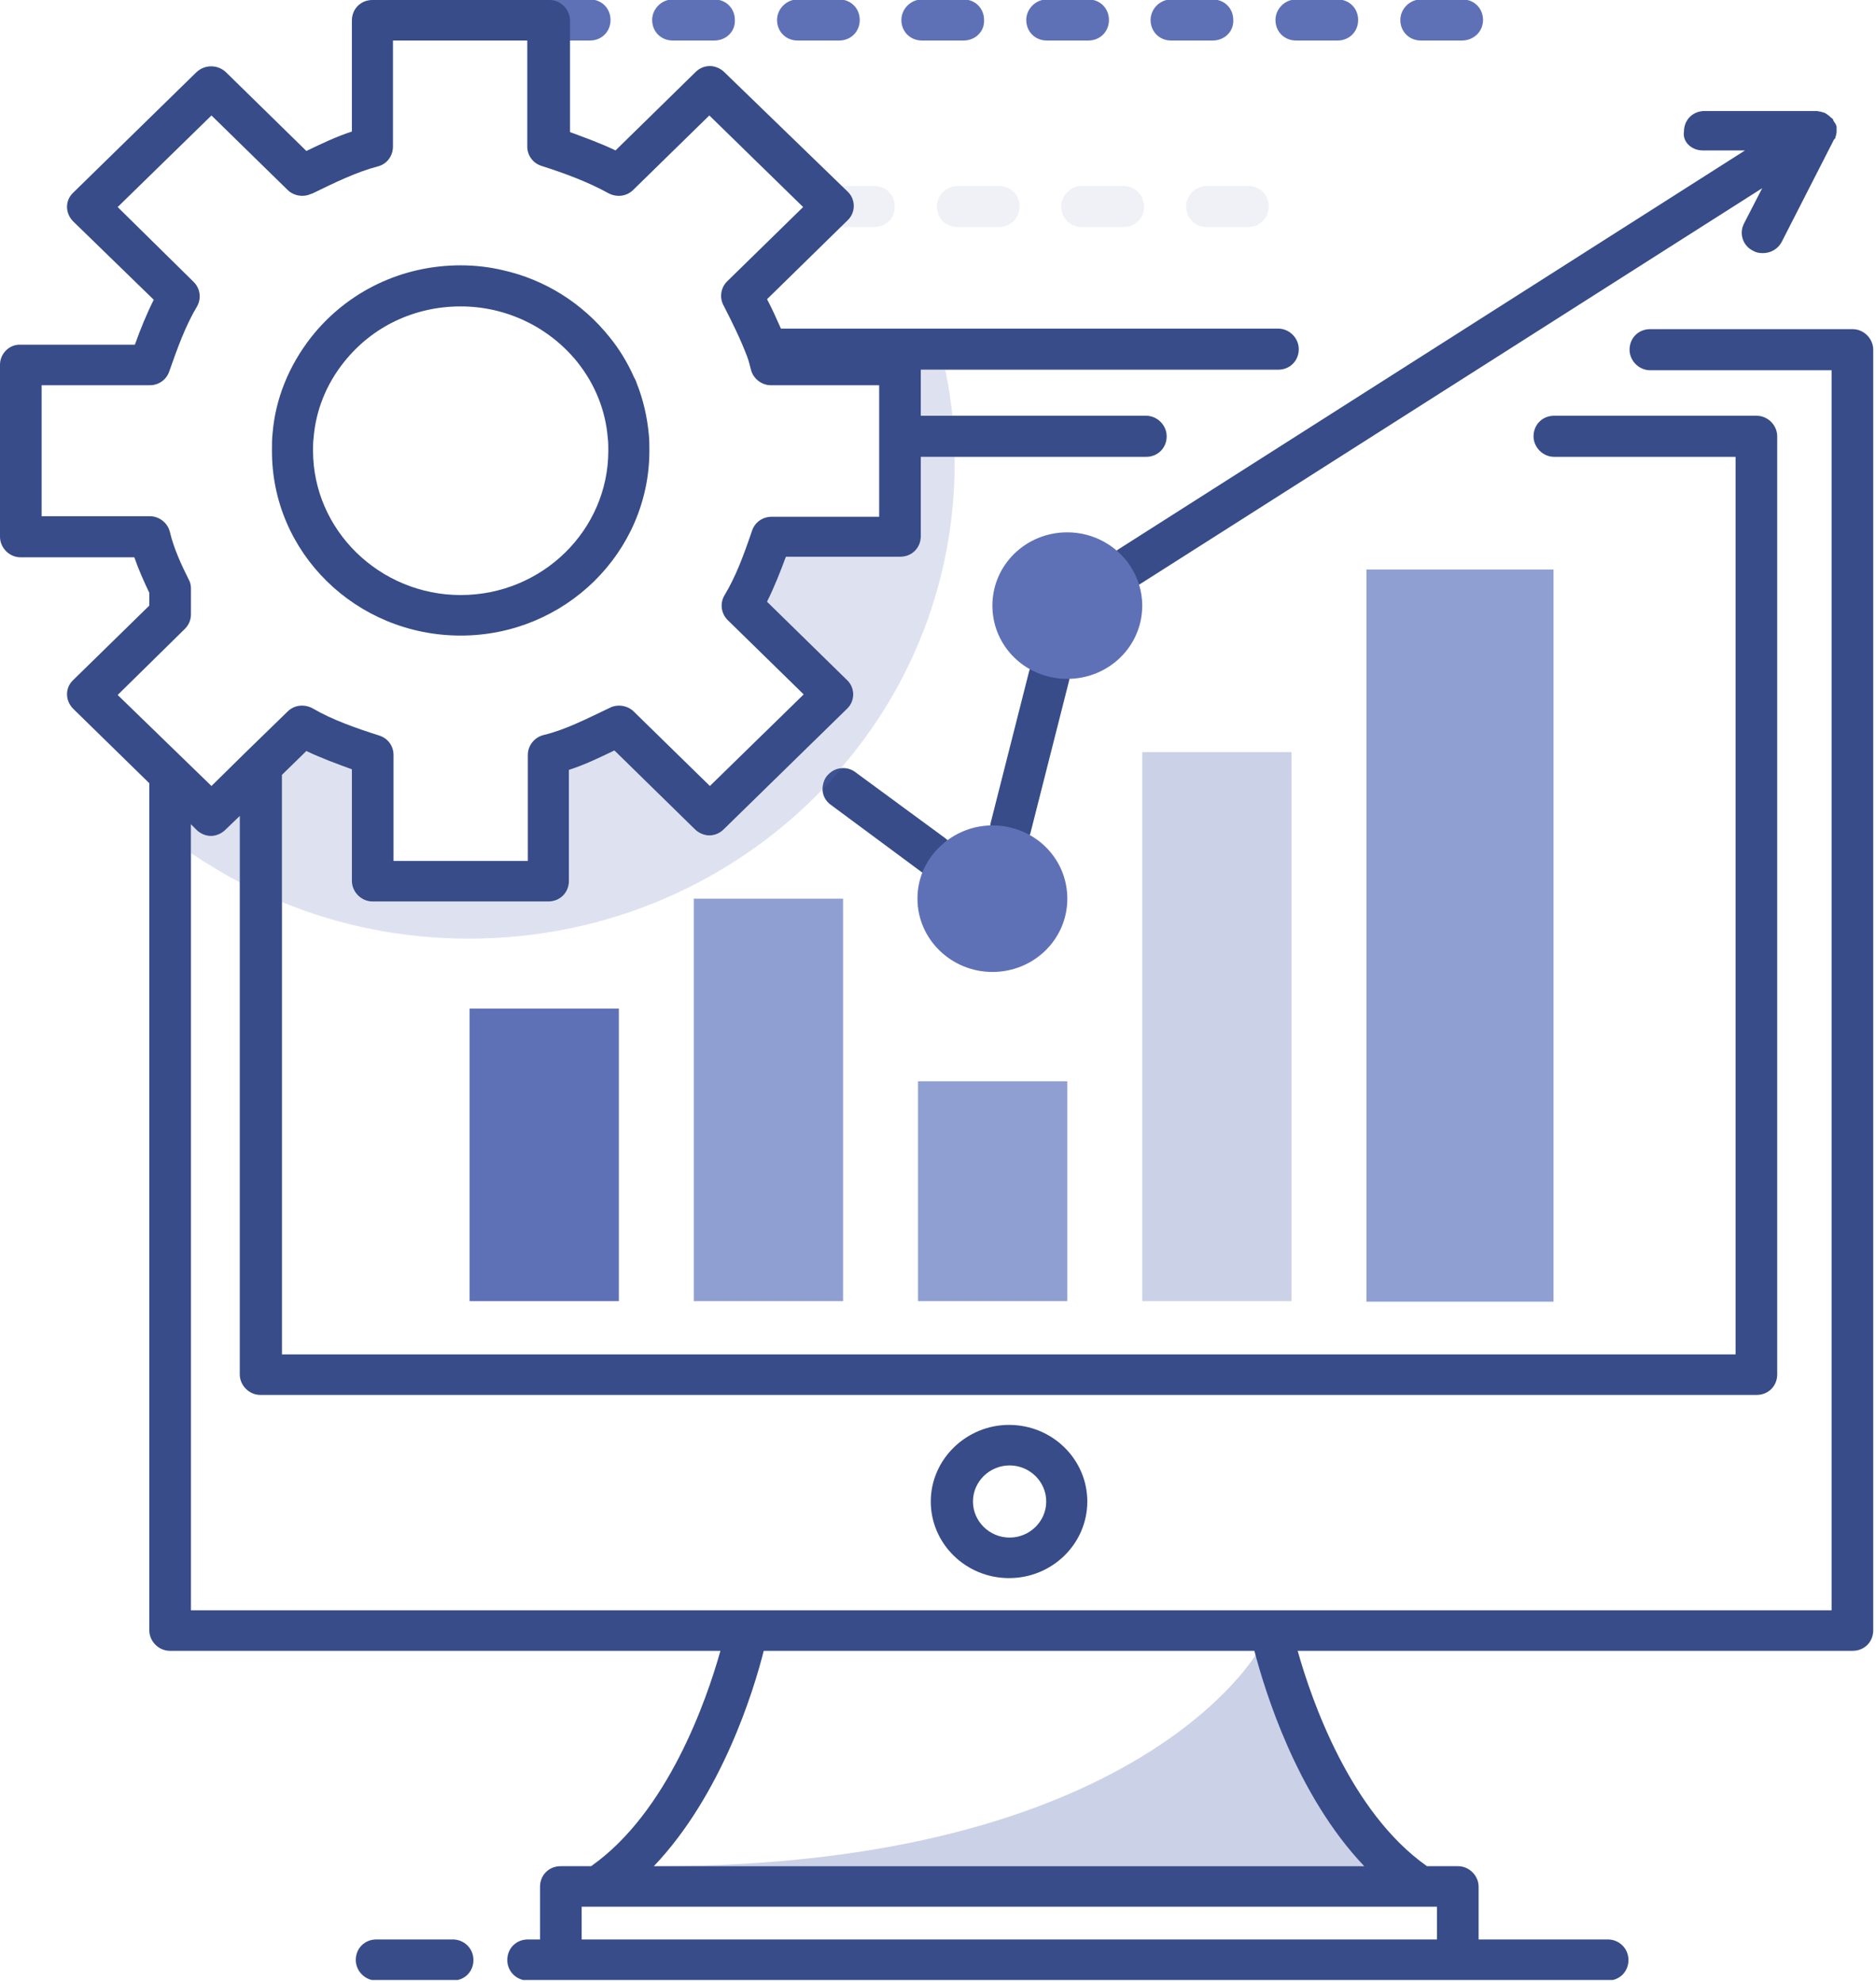
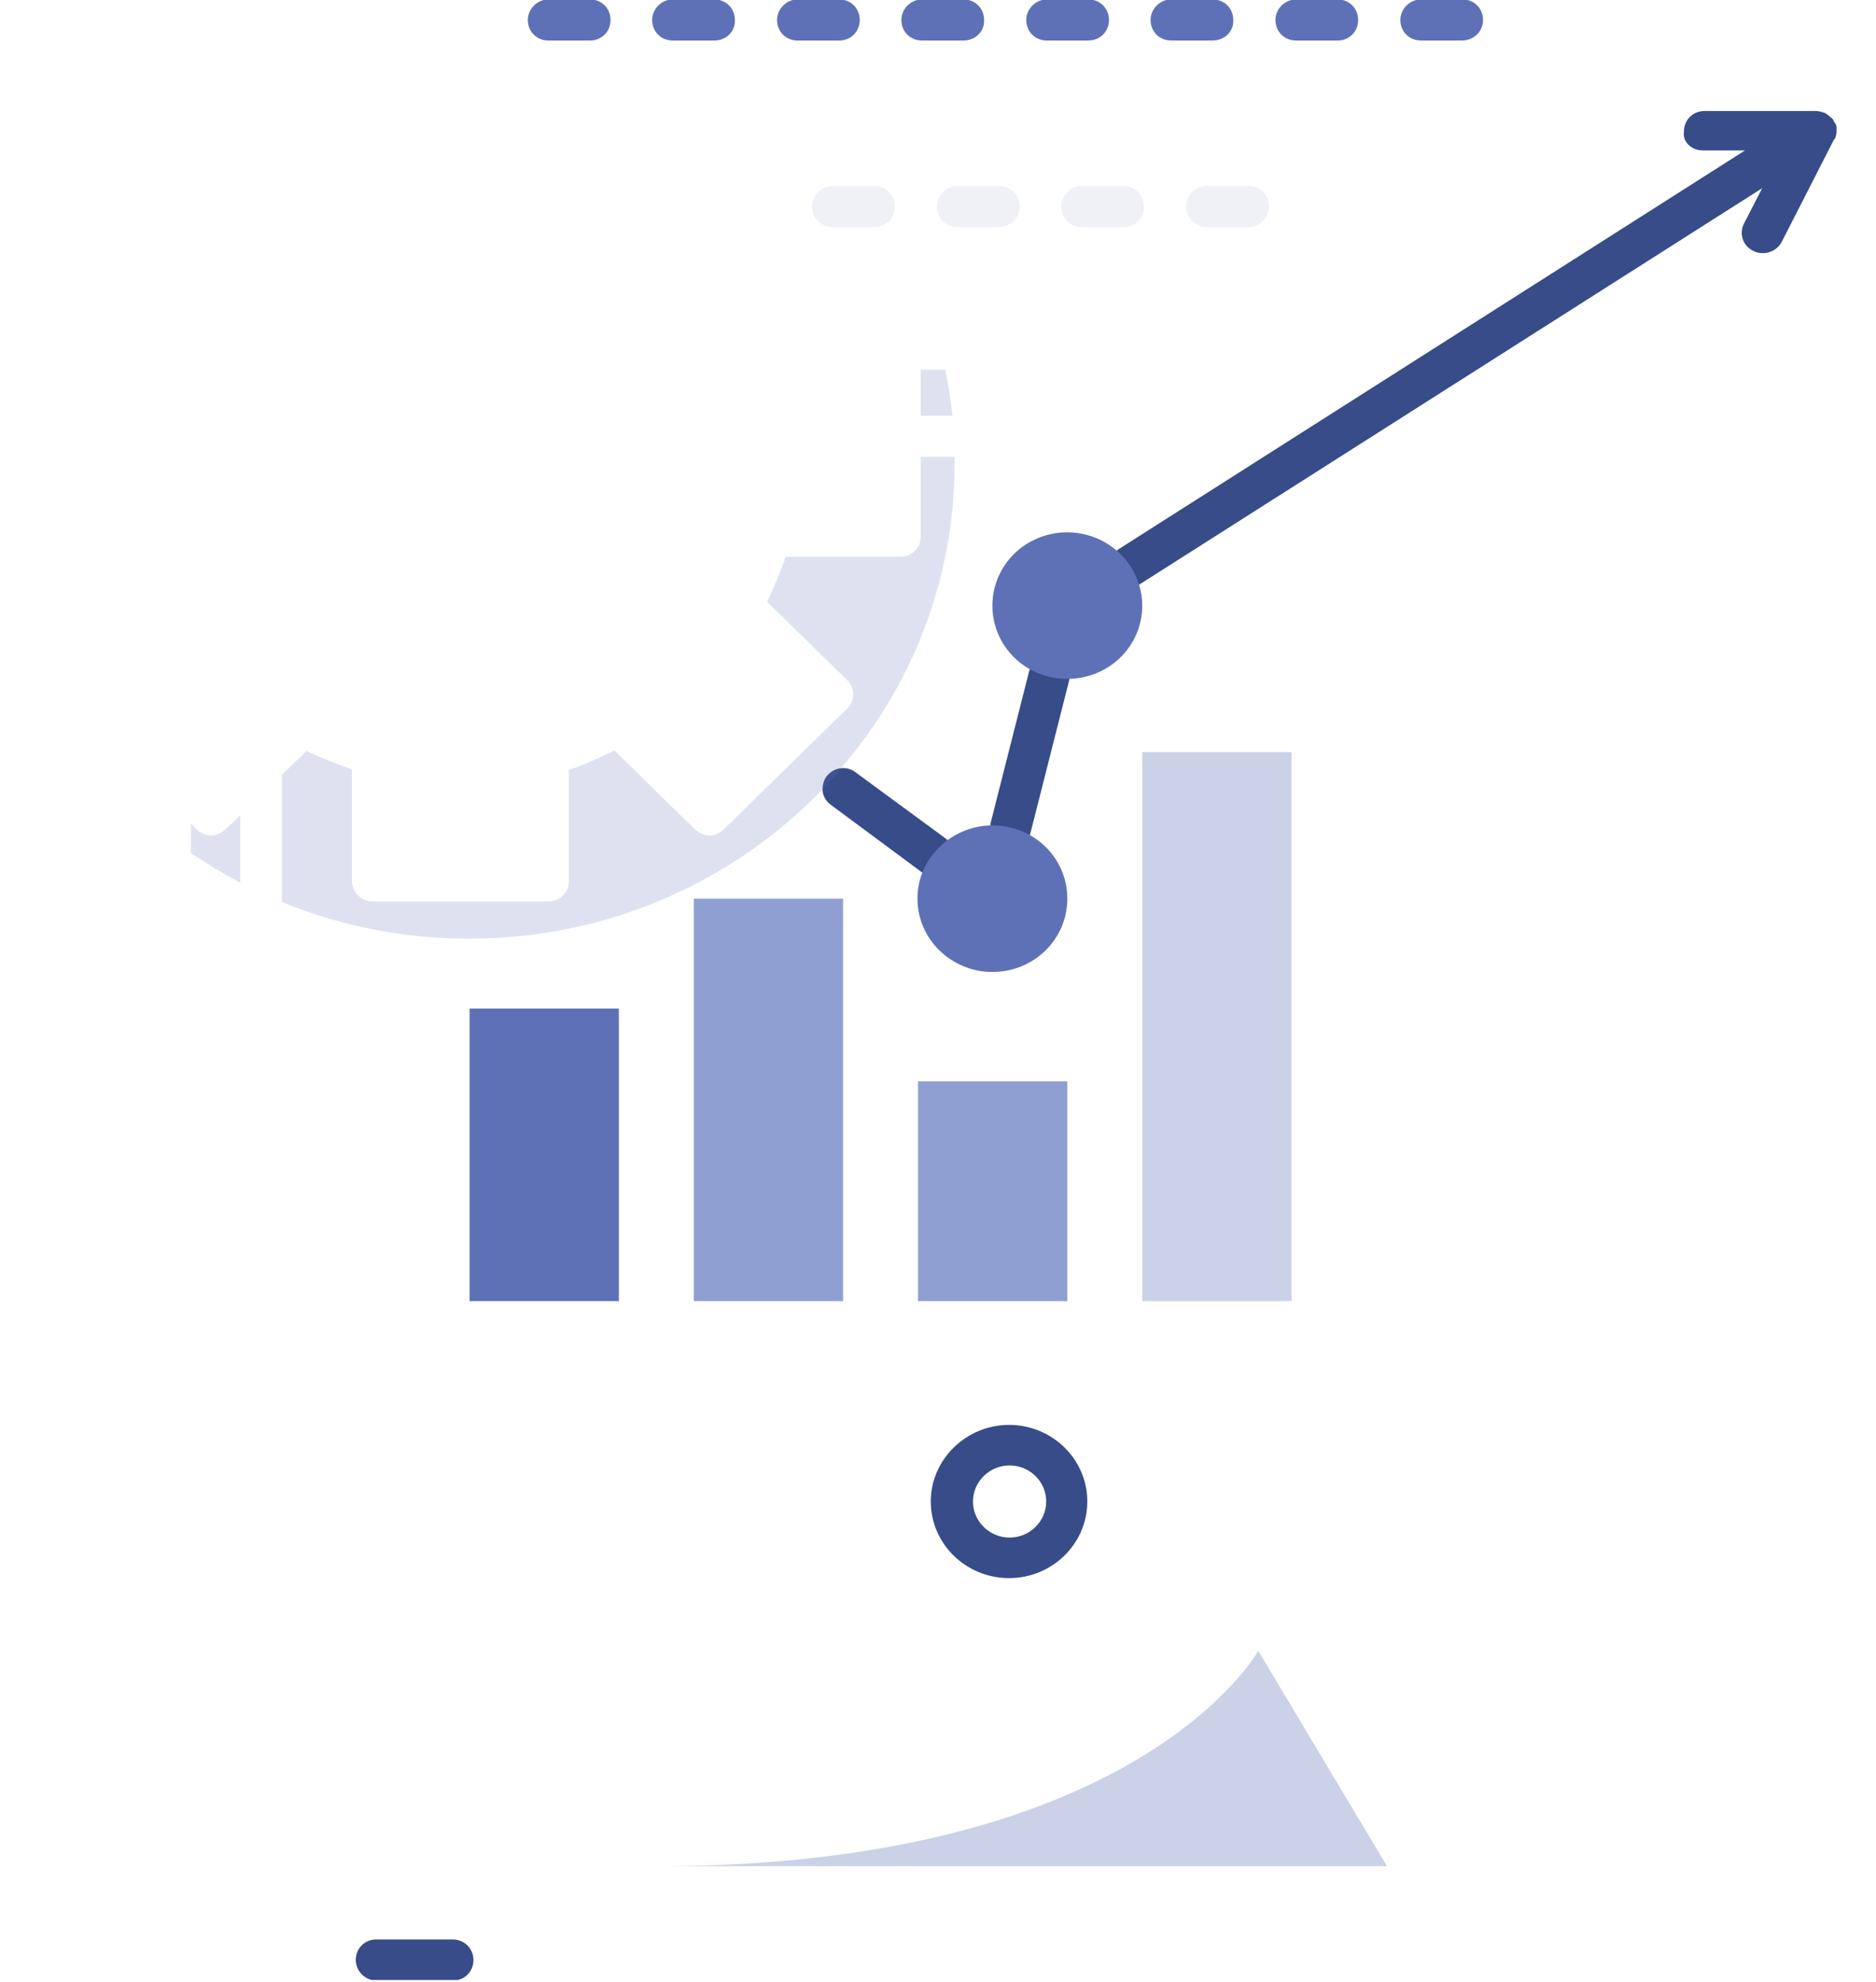
<svg xmlns="http://www.w3.org/2000/svg" width="338" height="357" viewBox="0 0 338 357" fill="none">
  <g clip-path="url(#clip0_245:171)">
    <path d="M263.4 7.3H256C253.9 7.3 252.3 5.7 252.3 3.6C252.3 1.6 254 -0.1 256 -0.1H263.5C265.6 -0.1 267.2 1.5 267.2 3.6C267.2 5.7 265.5 7.3 263.4 7.3ZM241 7.3H233.5C231.4 7.3 229.8 5.7 229.8 3.6C229.8 1.6 231.5 -0.1 233.5 -0.1H241C243.1 -0.1 244.7 1.5 244.7 3.6C244.7 5.7 243.1 7.3 241 7.3ZM218.5 7.3H211C208.9 7.3 207.3 5.7 207.3 3.6C207.3 1.6 209 -0.1 211 -0.1H218.5C220.6 -0.1 222.2 1.5 222.2 3.6C222.3 5.7 220.6 7.3 218.5 7.3ZM196.1 7.3H188.6C186.5 7.3 184.9 5.7 184.9 3.6C184.9 1.6 186.6 -0.1 188.6 -0.1H196.1C198.2 -0.1 199.8 1.5 199.8 3.6C199.8 5.7 198.2 7.3 196.1 7.3ZM173.6 7.3H166.1C164 7.3 162.4 5.7 162.4 3.6C162.4 1.6 164.1 -0.1 166.1 -0.1H173.6C175.7 -0.1 177.3 1.5 177.3 3.6C177.4 5.7 175.7 7.3 173.6 7.3ZM151.2 7.3H143.7C141.6 7.3 140 5.7 140 3.6C140 1.6 141.7 -0.1 143.7 -0.1H151.2C153.3 -0.1 154.9 1.5 154.9 3.6C154.9 5.7 153.3 7.3 151.2 7.3ZM128.7 7.3H121.2C119.1 7.3 117.5 5.7 117.5 3.6C117.5 1.6 119.2 -0.1 121.2 -0.1H128.7C130.8 -0.1 132.4 1.5 132.4 3.6C132.5 5.7 130.8 7.3 128.7 7.3ZM106.3 7.3H98.8C96.7 7.3 95.1 5.7 95.1 3.6C95.1 1.6 96.8 -0.1 98.8 -0.1H106.3C108.4 -0.1 110 1.5 110 3.6C110 5.7 108.4 7.3 106.3 7.3Z" fill="#5F71B6" />
    <g opacity="0.3">
      <path opacity="0.3" d="M224.9 40.9H217.4C215.3 40.9 213.7 39.3 213.7 37.2C213.7 35.2 215.4 33.5 217.4 33.5H224.9C227 33.5 228.6 35.1 228.6 37.2C228.6 39.3 226.9 40.9 224.9 40.9ZM202.4 40.9H194.9C192.8 40.9 191.2 39.3 191.2 37.2C191.2 35.2 192.9 33.5 194.9 33.5H202.4C204.5 33.5 206.1 35.1 206.1 37.2C206.2 39.3 204.5 40.9 202.4 40.9ZM180 40.9H172.5C170.4 40.9 168.8 39.3 168.8 37.2C168.8 35.2 170.5 33.5 172.5 33.5H180C182.1 33.5 183.7 35.1 183.7 37.2C183.7 39.3 182 40.9 180 40.9ZM157.5 40.9H150C147.9 40.9 146.3 39.3 146.3 37.2C146.3 35.2 148 33.5 150 33.5H157.5C159.6 33.5 161.2 35.1 161.2 37.2C161.3 39.3 159.6 40.9 157.5 40.9Z" fill="#5265AE" />
    </g>
    <path opacity="0.3" d="M226.7 297.4C226.7 297.4 205.3 336.2 118.5 336.2H249.9L226.7 297.4Z" fill="#5265AE" />
    <path d="M111.5 181.7H84.6V234.4H111.5V181.7Z" fill="#5F71B6" />
    <path d="M151.9 161.9H125V234.4H151.9V161.9Z" fill="#909FD1" />
    <path d="M192.3 194.8H165.4V234.4H192.3V194.8Z" fill="#909FD1" />
    <path opacity="0.3" d="M232.7 135.5H205.8V234.4H232.7V135.5Z" fill="#5265AE" />
-     <path d="M279.9 102.6H246.2V234.5H279.9V102.6Z" fill="#909FD1" />
+     <path d="M279.9 102.6V234.5H279.9V102.6Z" fill="#909FD1" />
    <path d="M167.7 270.5C167.7 278.1 174 284.3 181.8 284.3C189.6 284.3 195.9 278.1 195.9 270.5C195.9 262.9 189.6 256.7 181.8 256.7C174.1 256.7 167.7 262.9 167.7 270.5ZM188.5 270.5C188.5 274.1 185.5 277 181.9 277C178.3 277 175.3 274.1 175.3 270.5C175.3 266.9 178.3 264 181.9 264C185.5 264 188.5 266.9 188.5 270.5Z" fill="#374C88" />
-     <path d="M333.8 59.3H297.3C295.2 59.3 293.6 60.9 293.6 63C293.6 65 295.3 66.7 297.3 66.7H330V290.1H34.4V148.5L35.4 149.5C36.1 150.2 37.1 150.6 38 150.6C38.9 150.6 39.9 150.2 40.6 149.5L43.2 147V247.6C43.2 249.6 44.9 251.3 46.9 251.3H316.5C318.6 251.3 320.2 249.7 320.2 247.6V78.6C320.2 76.6 318.5 74.9 316.5 74.9H280C277.9 74.9 276.3 76.5 276.3 78.6C276.3 80.6 278 82.3 280 82.3H312.7V244H50.8V139.6L55.2 135.3C57.9 136.6 60.7 137.6 63.4 138.6V158.7C63.4 160.7 65.1 162.4 67.1 162.4H98.8C100.9 162.4 102.5 160.8 102.5 158.7V138.7C105.3 137.8 108 136.5 110.7 135.2L125.2 149.4C125.9 150.1 126.9 150.5 127.8 150.5C128.8 150.5 129.7 150.1 130.4 149.4L152.6 127.7C154.1 126.3 154.1 123.9 152.6 122.5L138.2 108.4C139.5 105.8 140.6 103 141.6 100.3H162.2C164.3 100.3 165.9 98.7 165.9 96.6V82.3H206.5C208.6 82.3 210.2 80.7 210.2 78.6C210.2 76.6 208.5 74.9 206.5 74.9H165.9V66.6H230.3C232.4 66.6 234 65 234 62.9C234 60.9 232.3 59.2 230.3 59.2H140.7C139.9 57.4 139.1 55.6 138.2 53.9L152.7 39.7C154.2 38.3 154.2 35.9 152.7 34.5L130.5 13C129.8 12.3 128.8 11.9 127.9 11.9C126.9 11.9 126 12.3 125.3 13L110.9 27.1C108.2 25.8 105.4 24.8 102.7 23.8V3.7C102.7 1.7 101 0 99 0H67.1C65 0 63.4 1.6 63.4 3.7V23.7C60.6 24.6 57.9 25.9 55.2 27.2L40.7 13C39.2 11.6 36.9 11.6 35.4 13L13.2 34.7C11.7 36.1 11.7 38.4 13.2 39.9L27.7 54C26.4 56.6 25.3 59.3 24.3 62.1H3.7C1.7 62 0 63.7 0 65.7V96.7C0 98.7 1.7 100.4 3.7 100.4H24.2C25 102.7 26 104.9 26.9 106.8V109.1L13.2 122.5C11.7 123.9 11.7 126.2 13.2 127.7L26.9 141.1V293.7C26.9 295.7 28.6 297.4 30.6 297.4H129.8C127.3 306.3 120.3 326.5 106.5 336.2H101C98.9 336.2 97.3 337.8 97.3 339.9V349.4H95.1C93 349.4 91.4 351 91.4 353.1C91.4 355.2 93.1 356.8 95.1 356.8H289.7C291.8 356.8 293.4 355.2 293.4 353.1C293.4 351 291.7 349.4 289.7 349.4H266.4V339.9C266.4 337.9 264.7 336.2 262.7 336.2H257.1C243.3 326.5 236.3 306.3 233.8 297.4H333.8C335.9 297.4 337.5 295.8 337.5 293.7V63C337.5 61 335.8 59.3 333.8 59.3ZM21.2 125.2L33.3 113.3C34 112.6 34.4 111.7 34.4 110.7V106C34.4 105.5 34.3 104.9 34 104.4C32.7 101.8 31.3 98.8 30.6 95.8C30.2 94.2 28.7 93 27 93H7.5V69.4H27C28.6 69.4 30 68.4 30.5 66.9C31.9 62.9 33.4 58.7 35.5 55.2C36.3 53.8 36.1 52 34.9 50.8L21.2 37.3L38.1 20.8L51.8 34.2C52.9 35.3 54.7 35.6 56.1 34.9H56.2C60.3 32.9 64.2 31 68 30C69.7 29.6 70.8 28.1 70.8 26.4V7.3H95V26.4C95 28 96 29.4 97.6 29.9C101.7 31.2 106 32.8 109.6 34.8C111.1 35.6 112.9 35.4 114.1 34.2L127.8 20.8L144.7 37.3L131 50.7C129.9 51.8 129.6 53.5 130.3 54.9C132.1 58.4 133.5 61.3 134.6 64.2C134.9 65 135.1 65.8 135.3 66.6C135.7 68.2 137.2 69.4 138.9 69.4H158.4V93.1H139C137.4 93.1 136 94.1 135.5 95.6C133.9 100.3 132.5 104 130.5 107.3C129.7 108.7 129.9 110.5 131.1 111.7L144.8 125.1L127.9 141.6L114.2 128.2C113.1 127.1 111.3 126.8 109.9 127.5C105.7 129.5 101.8 131.5 98 132.4C96.3 132.8 95.1 134.3 95.1 136V155.1H70.9V136C70.9 134.4 69.9 133 68.3 132.5C64.2 131.2 59.9 129.7 56.3 127.6C54.8 126.8 53 127 51.8 128.2L44.4 135.4L38.1 141.6L21.2 125.2ZM255.9 343.5H258.9V349.4H104.8V343.5H255.9ZM245.8 336.2H117.8C130 323.4 135.8 304.6 137.6 297.4H226C227.9 304.6 233.6 323.4 245.8 336.2Z" fill="#374C88" />
-     <path d="M83 114.5C101.8 114.5 117 99.5 117 81.2C117 80.2 117 79.2 116.9 78.3C116.6 75.1 115.9 72 114.7 69C114.6 68.6 114.4 68.3 114.2 67.9C113.1 65.4 111.6 62.9 109.8 60.7C104.9 54.6 98.2 50.4 90.7 48.7C88.2 48.1 85.6 47.8 83 47.8C72.4 47.8 62.6 52.5 56.1 60.7C52.1 65.8 49.6 71.8 49.1 78.2C49 79.1 49 80.1 49 81.1C48.9 99.6 64.2 114.5 83 114.5ZM56.5 78.9C56.9 73.9 58.8 69.2 62 65.2C67.1 58.8 74.7 55.2 83 55.2C91.2 55.2 98.9 58.9 104 65.2C107.2 69.2 109.1 73.9 109.5 78.9C109.6 79.6 109.6 80.4 109.6 81.2C109.6 95.5 97.7 107.2 83 107.2C68.4 107.2 56.4 95.5 56.4 81.2C56.4 80.4 56.4 79.7 56.5 78.9Z" fill="#374C88" />
    <path d="M171.1 156.2C170.4 157.2 169.2 157.7 168.1 157.7C167.3 157.7 166.5 157.5 165.9 157L149.7 145C148.7 144.3 148.2 143.2 148.2 142.2C148.2 141.4 148.4 140.6 148.9 139.9C149.6 139 150.5 138.5 151.5 138.4C152.4 138.3 153.3 138.5 154.1 139.1L170.3 151C172 152.3 172.3 154.6 171.1 156.2Z" fill="#374C88" />
    <path d="M185.4 121L178.5 148.2C178 150.2 179.2 152.2 181.2 152.6C181.5 152.7 181.8 152.7 182.1 152.7C183.8 152.7 185.3 151.6 185.7 149.9L192.6 122.7C193.1 120.7 191.9 118.7 189.9 118.3C188 117.9 185.9 119.1 185.4 121Z" fill="#374C88" />
    <path d="M306.8 27.1H314.4L201.6 98.9C199.9 100 199.4 102.3 200.5 104C201.2 105.1 202.4 105.7 203.6 105.7C204.3 105.7 205 105.5 205.6 105.1L317.5 33.9L314.2 40.3C313.3 42.1 314 44.3 315.9 45.2C316.4 45.5 317 45.6 317.6 45.6C319 45.6 320.3 44.9 321 43.6L330.4 25.2C330.4 25.2 330.4 25.1 330.5 25.1C330.5 25.1 330.5 25 330.6 25C330.7 24.8 330.7 24.6 330.8 24.4C330.8 24.2 330.9 24 330.9 23.8C330.9 23.7 330.9 23.7 330.9 23.6C330.9 23.4 330.9 23.2 330.9 23C330.9 23 330.9 23 330.9 22.9C330.9 22.7 330.8 22.5 330.7 22.3C330.7 22.3 330.7 22.2 330.6 22.2C330.5 22 330.4 21.8 330.3 21.7C330.3 21.7 330.3 21.7 330.3 21.6C330.2 21.4 330.1 21.3 329.9 21.2L329.8 21.1C329.7 21 329.5 20.8 329.3 20.7L329.2 20.6C329 20.5 328.9 20.4 328.7 20.3H328.6C328.4 20.2 328.2 20.2 328 20.1H327.9C327.7 20.1 327.5 20 327.4 20H327.3H307.1C305 20 303.4 21.6 303.4 23.7C303.1 25.5 304.7 27.1 306.8 27.1Z" fill="#374C88" />
    <path d="M81.6 349.4H67.8C65.7 349.4 64.1 351 64.1 353.1C64.1 355.1 65.8 356.8 67.8 356.8H81.6C83.7 356.8 85.3 355.2 85.3 353.1C85.3 351 83.6 349.4 81.6 349.4Z" fill="#374C88" />
    <path opacity="0.3" d="M151.6 138.5C150.5 139.8 149.4 141 148.2 142.2C148.2 141.4 148.4 140.6 148.9 139.9C149.6 139 150.6 138.6 151.6 138.5Z" fill="#5265AE" />
    <g opacity="0.7">
      <path opacity="0.3" d="M172 83.4C172 104.4 164.3 123.6 151.5 138.4C150.5 138.5 149.5 139 148.9 139.9C148.4 140.6 148.1 141.4 148.2 142.2C132.2 158.8 109.6 169.1 84.5 169.1C72.6 169.1 61.2 166.8 50.8 162.5V139.6L55.2 135.3C57.9 136.6 60.7 137.6 63.4 138.6V158.7C63.4 160.7 65.1 162.4 67.1 162.4H98.8C100.9 162.4 102.5 160.8 102.5 158.7V138.7C105.3 137.8 108 136.5 110.7 135.2L125.2 149.4C125.9 150.1 126.9 150.5 127.8 150.5C128.8 150.5 129.7 150.1 130.4 149.4L152.6 127.7C154.1 126.3 154.1 123.9 152.6 122.5L138.2 108.4C139.5 105.8 140.6 103 141.6 100.3H162.2C164.3 100.3 165.9 98.7 165.9 96.6V82.3H172C172 82.6 172 83 172 83.4Z" fill="#5F71B6" />
      <path opacity="0.3" d="M171.6 74.9H165.9V66.6H170.3C170.9 69.4 171.3 72.1 171.6 74.9Z" fill="#5F71B6" />
      <path opacity="0.3" d="M43.3 146.9V159C40.2 157.4 37.3 155.6 34.4 153.7V148.4L35.4 149.4C36.1 150.1 37.1 150.5 38 150.5C38.9 150.5 39.9 150.1 40.6 149.4L43.3 146.9Z" fill="#5F71B6" />
    </g>
    <path d="M192.3 161.9C192.3 169.2 186.3 175.1 178.8 175.1C171.4 175.1 165.3 169.2 165.3 161.9C165.3 158.9 166.3 156.2 168 154C170.5 150.8 174.4 148.7 178.8 148.7C179.9 148.7 181 148.8 182.1 149.1C188 150.5 192.3 155.7 192.3 161.9Z" fill="#5F71B6" />
    <path d="M205.8 109.1C205.8 116.4 199.8 122.3 192.3 122.3C191.2 122.3 190.1 122.2 189 121.9C183.1 120.5 178.8 115.3 178.8 109.1C178.8 101.8 184.8 95.9 192.3 95.9C197 95.9 201.2 98.3 203.6 101.9C205 104 205.8 106.5 205.8 109.1Z" fill="#5F71B6" />
  </g>
  <defs>
    <clipPath id="clip0_245:171">
      <rect width="337.5" height="356.7" fill="white" />
    </clipPath>
  </defs>
</svg>